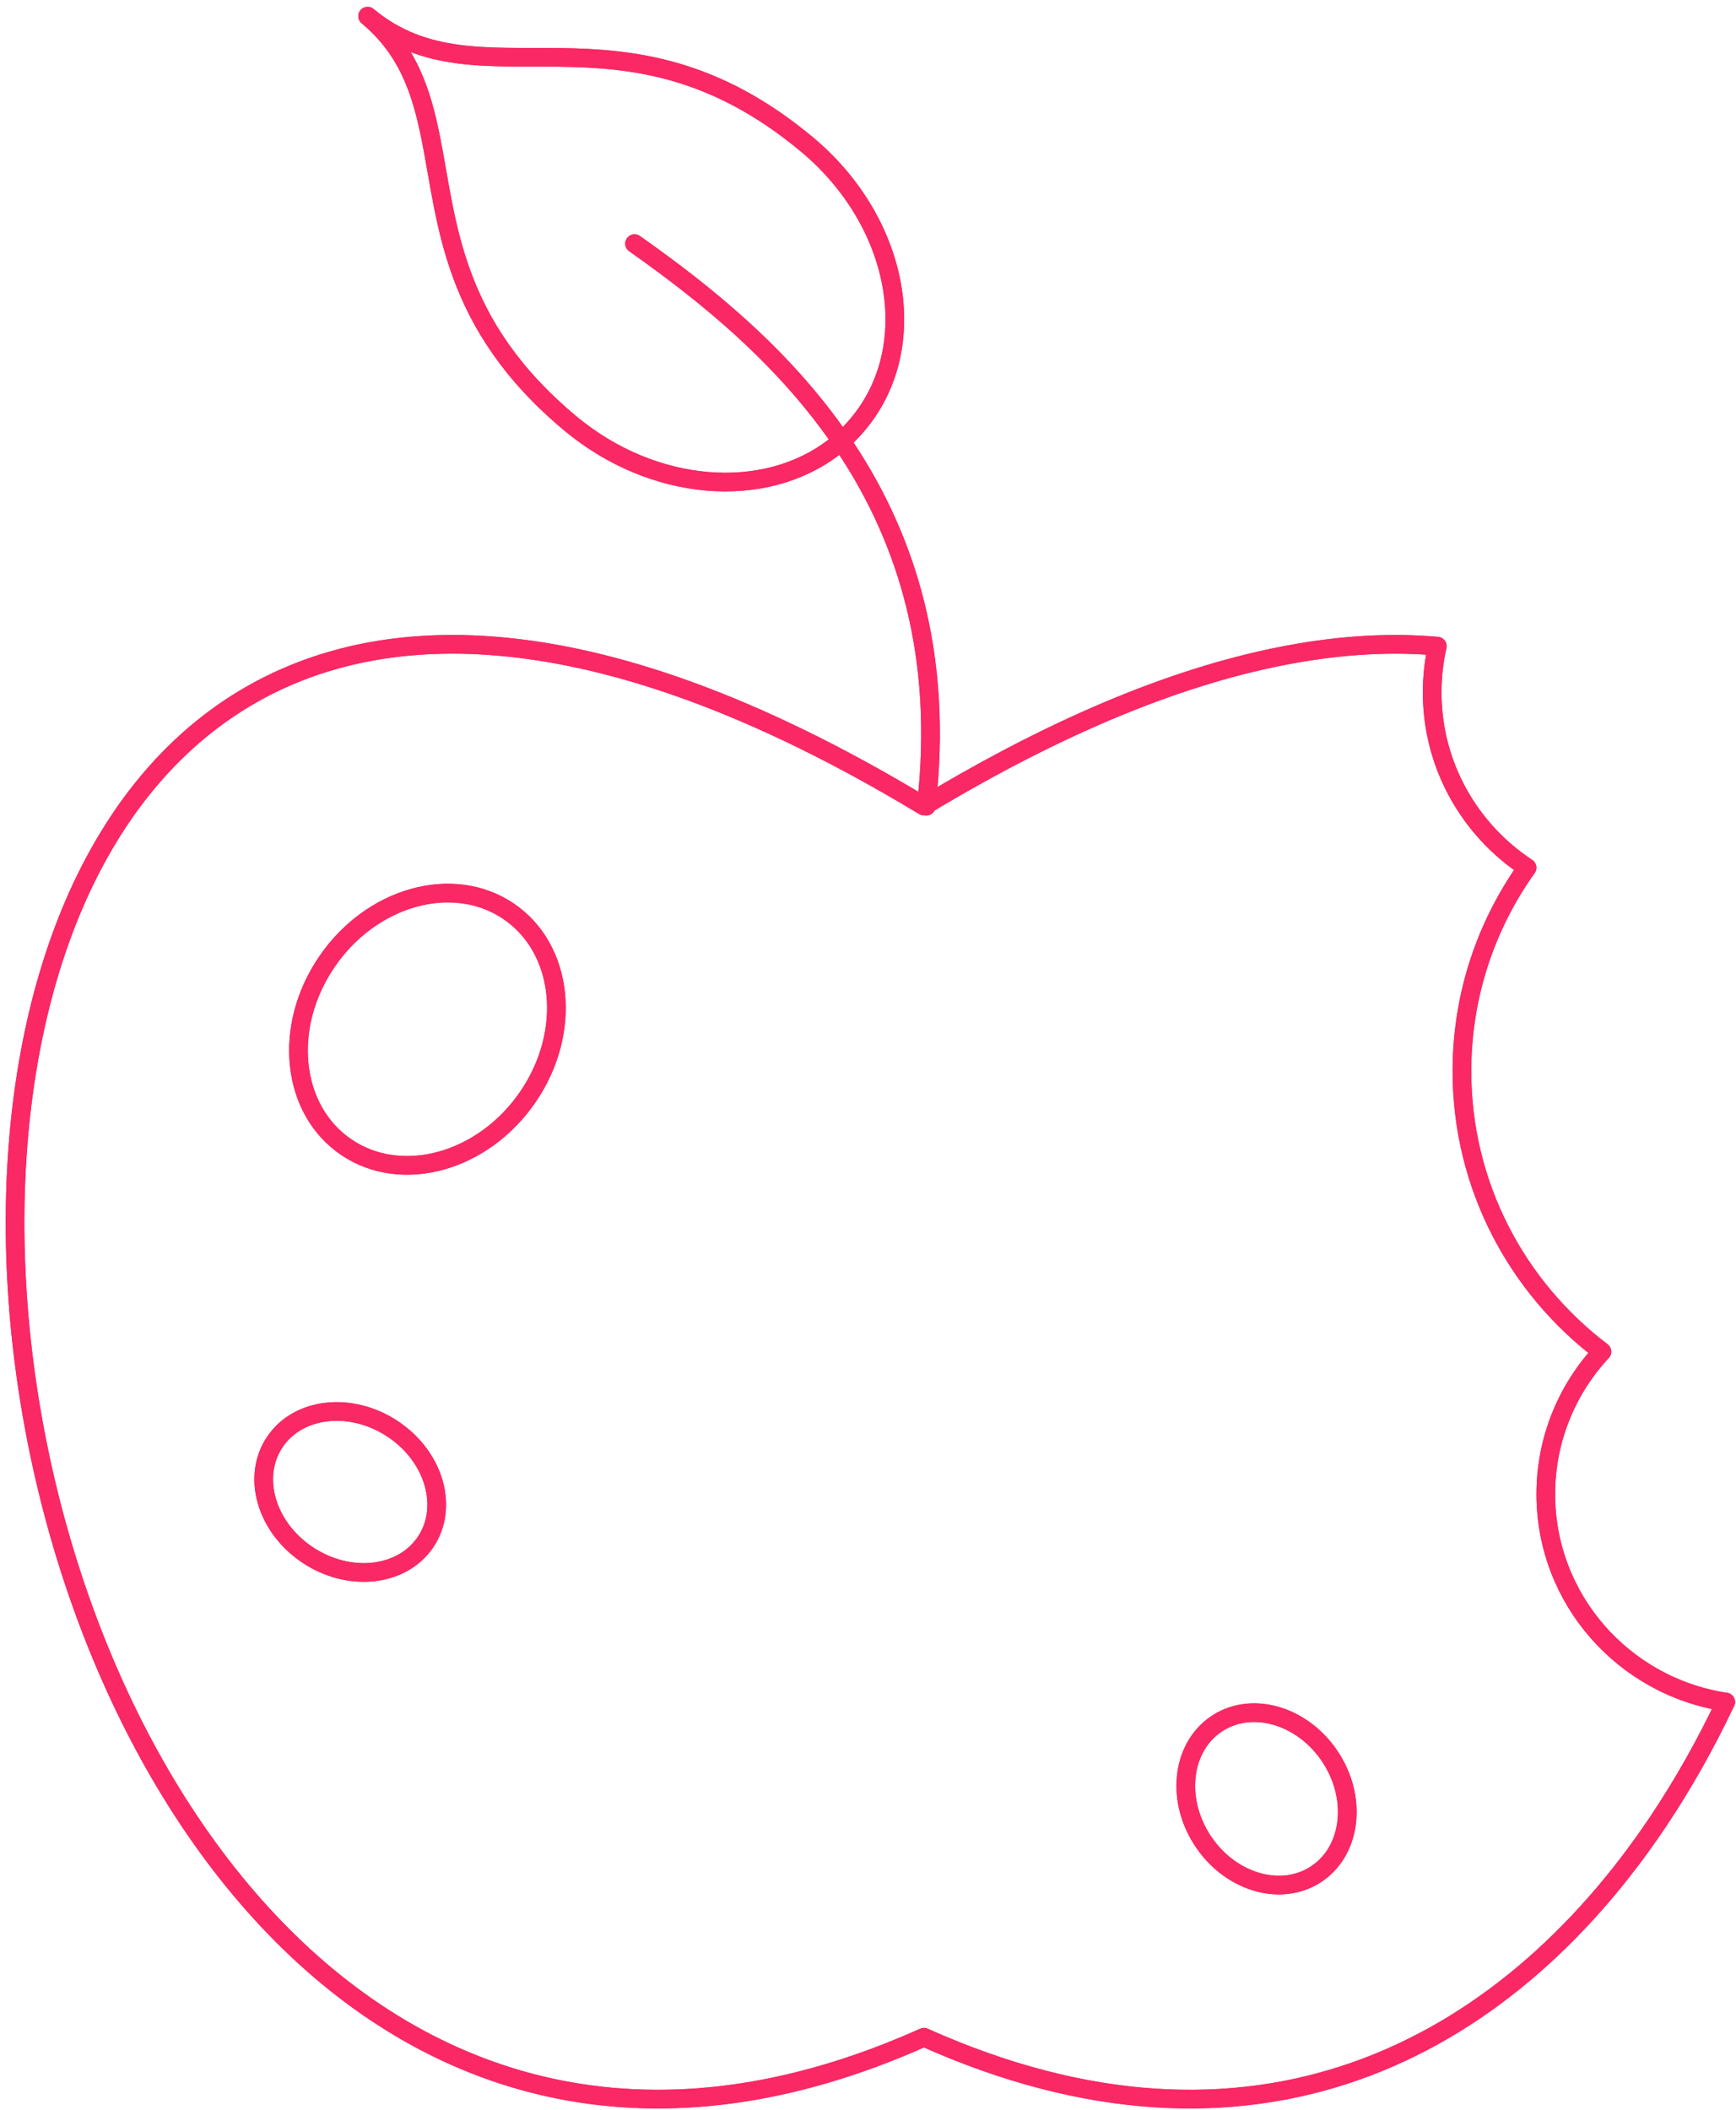
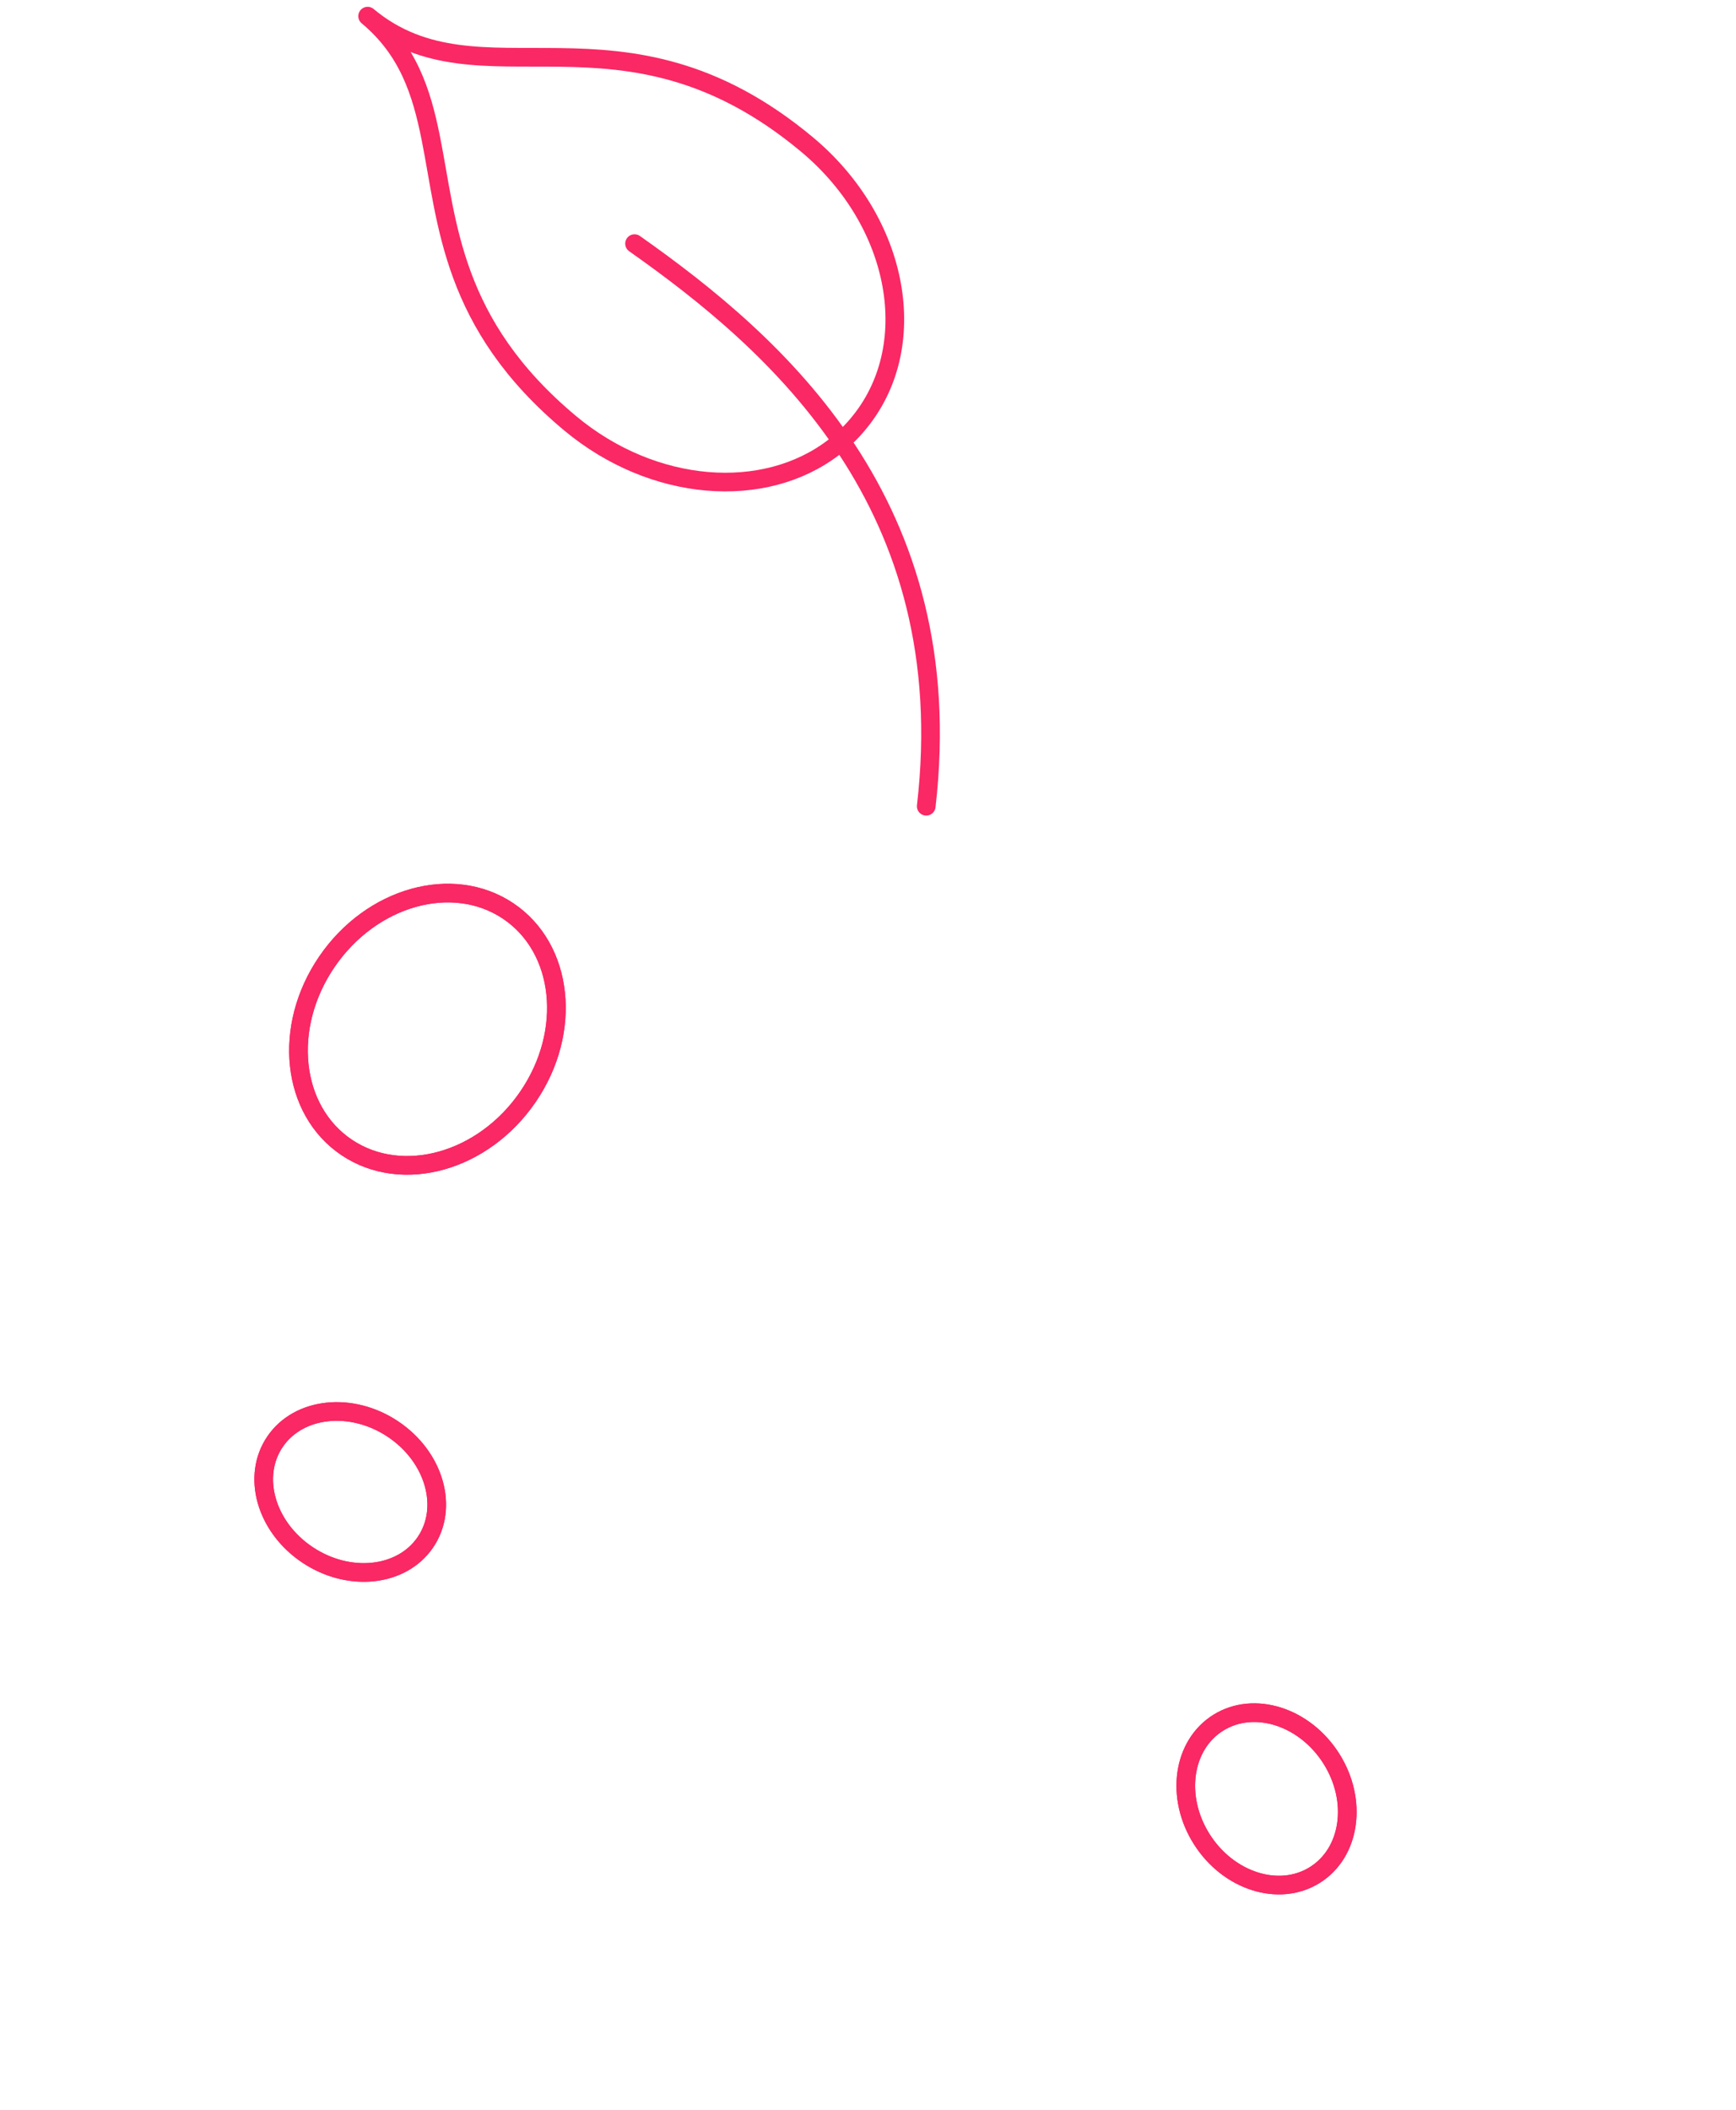
<svg xmlns="http://www.w3.org/2000/svg" width="93" height="113" viewBox="0 0 93 113" fill="none">
-   <path d="M92.448 91.159C91.377 93.417 90.163 95.576 88.81 97.593C80.515 109.954 67.012 116.972 49.497 109.117C-8.141 134.966 -22.319 -0.239 49.495 43.172C56.928 38.68 63.438 36.101 69.078 35.059C71.944 34.528 74.58 34.394 77 34.609C76.818 35.406 76.724 36.235 76.724 37.085C76.724 41.005 78.744 44.455 81.806 46.474C79.609 49.554 78.318 53.313 78.318 57.372C78.318 63.498 81.26 68.943 85.817 72.397C83.951 74.404 82.811 77.085 82.811 80.029C82.811 85.667 86.992 90.337 92.45 91.164" stroke="#FA2864" stroke-linecap="round" stroke-linejoin="round" />
  <path d="M70.427 100.433C68.509 101.622 65.8 100.757 64.376 98.502C62.952 96.248 63.354 93.456 65.272 92.266C67.191 91.077 69.9 91.942 71.324 94.197C72.747 96.451 72.346 99.243 70.427 100.433Z" stroke="#FA2864" stroke-linecap="round" stroke-linejoin="round" />
  <path d="M22.787 82.608C21.52 84.466 18.691 84.765 16.467 83.276C14.243 81.788 13.469 79.073 14.736 77.215C16.003 75.357 18.832 75.058 21.056 76.546C23.28 78.035 24.055 80.75 22.787 82.608Z" stroke="#FA2864" stroke-linecap="round" stroke-linejoin="round" />
  <path d="M27.22 48.791C30.197 50.785 30.677 55.238 28.289 58.737C25.904 62.235 21.556 63.455 18.578 61.462C15.601 59.468 15.121 55.015 17.509 51.517C19.894 48.018 24.242 46.798 27.22 48.791Z" stroke="#FA2864" stroke-linecap="round" stroke-linejoin="round" />
-   <path d="M45.935 22.751C45.555 23.2 45.133 23.6 44.678 23.95C40.954 26.819 34.999 26.384 30.545 22.672C24.15 17.337 23.984 11.932 23.081 7.411C22.581 4.899 21.851 2.662 19.695 0.865C25.728 5.896 33.276 -0.564 43.229 7.736C48.226 11.905 49.437 18.625 45.935 22.749" stroke="#FA2864" stroke-linecap="round" stroke-linejoin="round" />
-   <path d="M33.994 13.049C41.636 18.436 51.487 27.022 49.62 43.184" stroke="#FA2864" stroke-linecap="round" stroke-linejoin="round" />
-   <path d="M92.448 91.159C91.377 93.417 90.163 95.576 88.81 97.593C80.515 109.954 67.012 116.972 49.497 109.117C-8.141 134.966 -22.319 -0.239 49.495 43.172C56.928 38.68 63.438 36.101 69.078 35.059C71.944 34.528 74.58 34.394 77 34.609C76.818 35.406 76.724 36.235 76.724 37.085C76.724 41.005 78.744 44.455 81.806 46.474C79.609 49.554 78.318 53.313 78.318 57.372C78.318 63.498 81.26 68.943 85.817 72.397C83.951 74.404 82.811 77.085 82.811 80.029C82.811 85.667 86.992 90.337 92.45 91.164" stroke="#FA2864" stroke-linecap="round" stroke-linejoin="round" />
  <path d="M70.427 100.433C68.509 101.622 65.8 100.757 64.376 98.502C62.952 96.248 63.354 93.456 65.272 92.266C67.191 91.077 69.9 91.942 71.324 94.197C72.747 96.451 72.346 99.243 70.427 100.433Z" stroke="#FA2864" stroke-linecap="round" stroke-linejoin="round" />
  <path d="M22.787 82.608C21.52 84.466 18.691 84.765 16.467 83.276C14.243 81.788 13.469 79.073 14.736 77.215C16.003 75.357 18.832 75.058 21.056 76.546C23.28 78.035 24.055 80.75 22.787 82.608Z" stroke="#FA2864" stroke-linecap="round" stroke-linejoin="round" />
  <path d="M27.22 48.791C30.197 50.785 30.677 55.238 28.289 58.737C25.904 62.235 21.556 63.455 18.578 61.462C15.601 59.468 15.121 55.015 17.509 51.517C19.894 48.018 24.242 46.798 27.22 48.791Z" stroke="#FA2864" stroke-linecap="round" stroke-linejoin="round" />
  <path d="M45.935 22.751C45.555 23.2 45.133 23.6 44.678 23.95C40.954 26.819 34.999 26.384 30.545 22.672C24.15 17.337 23.984 11.932 23.081 7.411C22.581 4.899 21.851 2.662 19.695 0.865C25.728 5.896 33.276 -0.564 43.229 7.736C48.226 11.905 49.437 18.625 45.935 22.749" stroke="#FA2864" stroke-linecap="round" stroke-linejoin="round" />
  <path d="M33.994 13.049C41.636 18.436 51.487 27.022 49.62 43.184" stroke="#FA2864" stroke-linecap="round" stroke-linejoin="round" />
</svg>